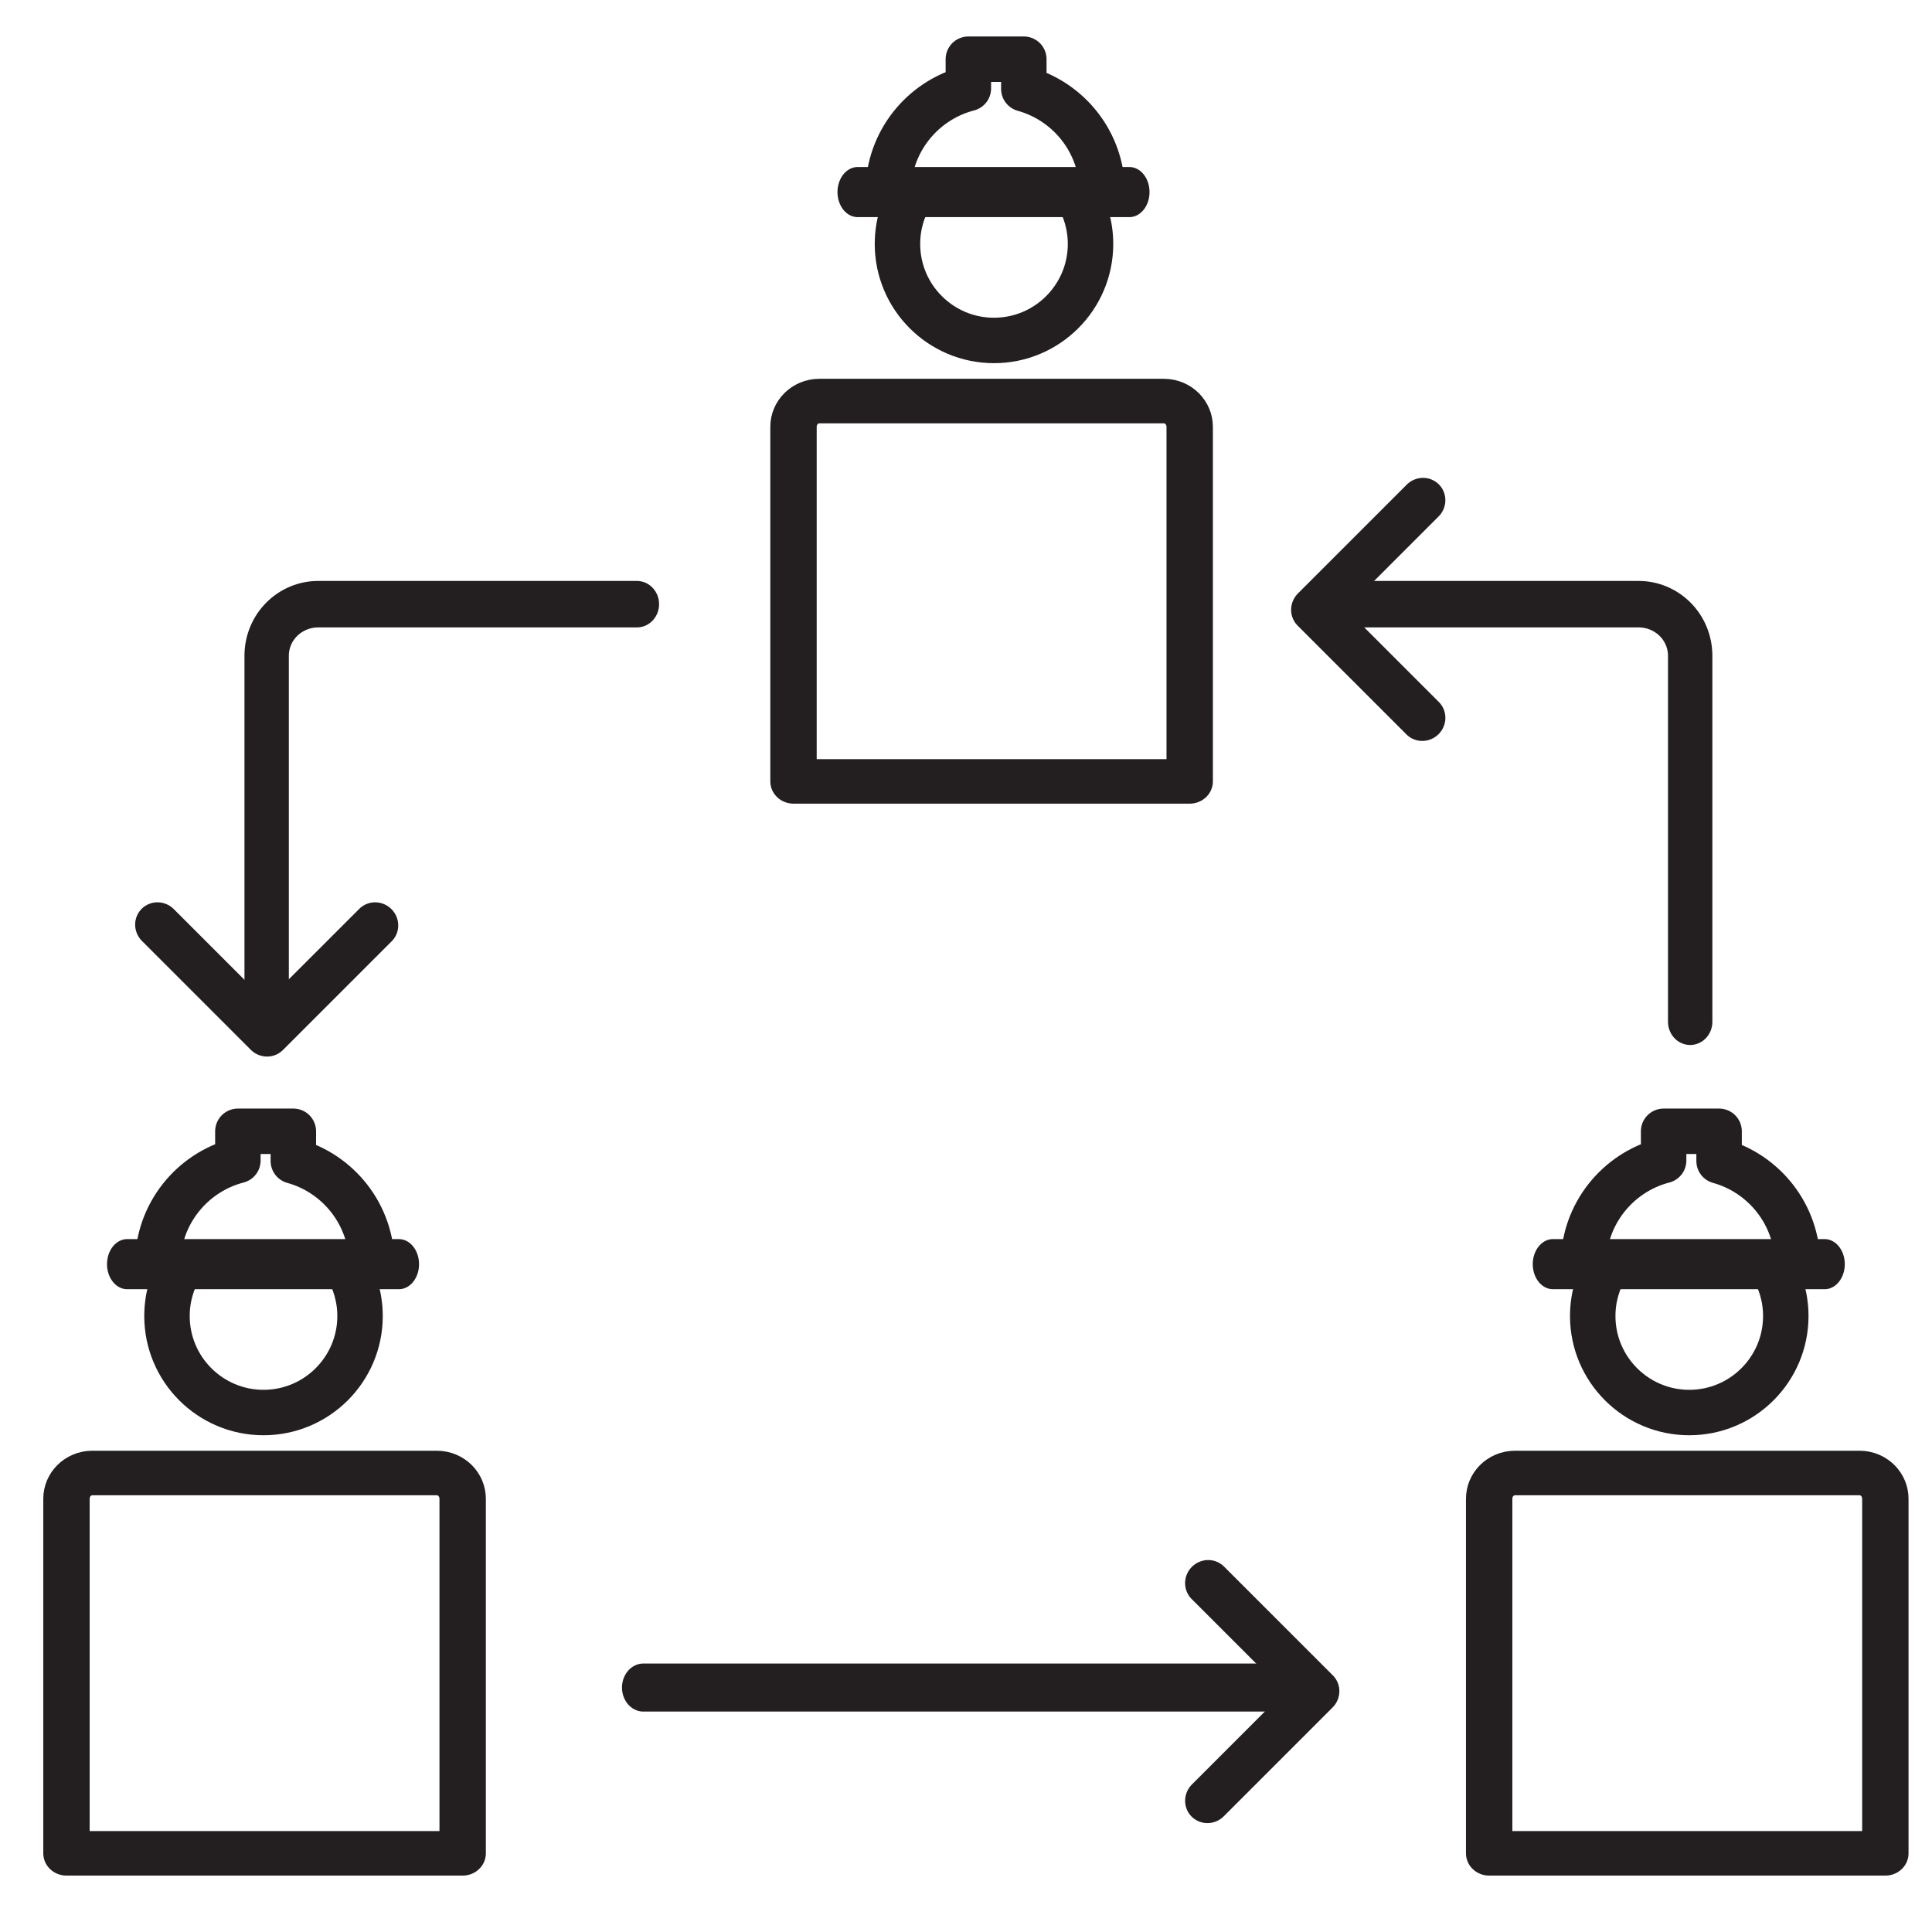
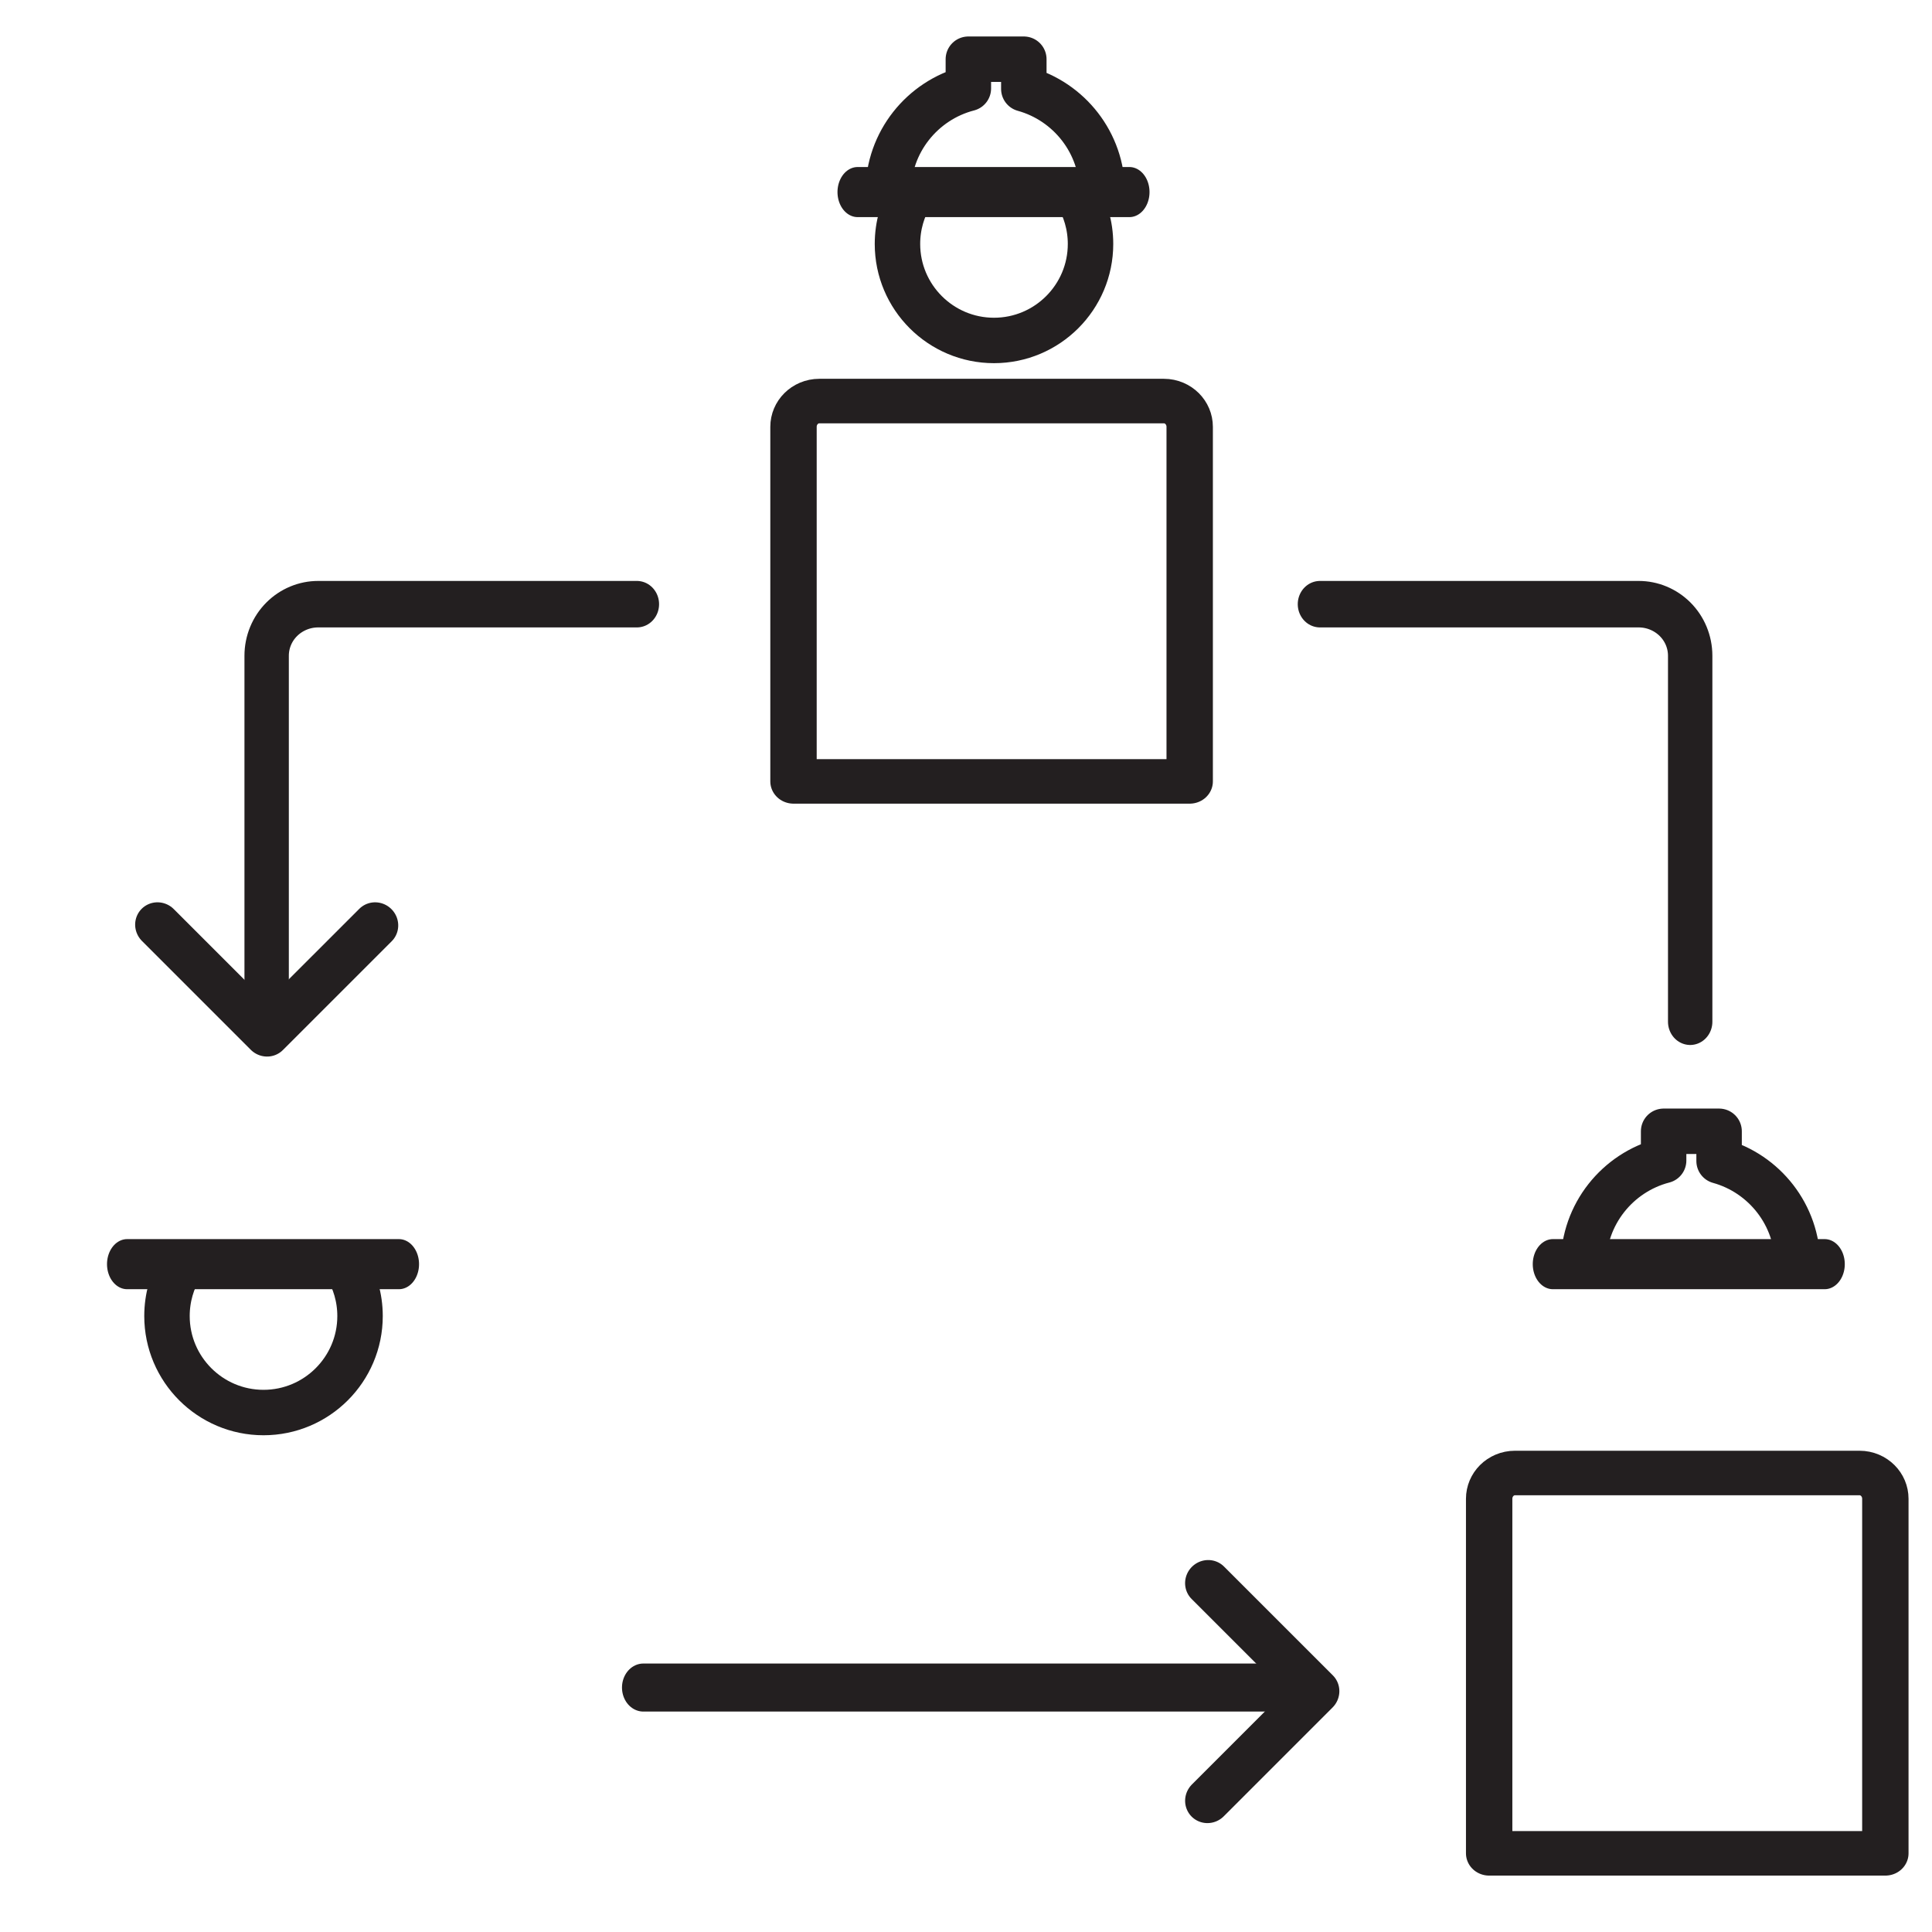
<svg xmlns="http://www.w3.org/2000/svg" width="100%" height="100%" viewBox="0 0 1772 1772" version="1.1" xml:space="preserve" style="fill-rule:evenodd;clip-rule:evenodd;stroke-linecap:round;stroke-linejoin:round;stroke-miterlimit:1.5;">
  <g transform="matrix(1,0,0,1,-3230.92,-6975.44)">
    <g id="ArtBoard2" transform="matrix(1.146,0,0,1.499,4197.9,-288.44)">
      <rect x="-844.147" y="4846.77" width="1546.61" height="1182.12" style="fill:none;" />
      <g transform="matrix(1.405,0,0,1.405,61.016,-2188.75)">
        <g>
          <g>
            <g transform="matrix(2.969,0,0,2.269,-8022.79,909.297)">
              <path d="M2691.79,1843.03C2693.51,1845.85 2694.51,1849.15 2694.51,1852.69C2694.51,1862.91 2686.21,1871.21 2675.99,1871.21C2665.77,1871.21 2657.47,1862.91 2657.47,1852.69C2657.47,1849.15 2658.46,1845.85 2660.19,1843.03L2691.79,1843.03Z" style="fill:none;stroke:rgb(35,31,32);stroke-width:8.72px;" />
            </g>
            <g transform="matrix(0.873,0,0,0.667,-489.724,332.966)">
              <path d="M491.34,7065.31C520.804,7073.47 542.471,7100.48 542.522,7132.52L402.843,7132.52C402.895,7100.07 425.113,7072.79 455.149,7065.01L455.149,7045.91L491.34,7045.91L491.34,7065.31Z" style="fill:none;stroke:rgb(35,31,32);stroke-width:29.66px;" />
            </g>
            <g transform="matrix(0.701,0,0,0.667,-409.14,211.281)">
              <path d="M361.88,7315.1L582.729,7315.1" style="fill:none;stroke:rgb(35,31,32);stroke-width:32.71px;" />
            </g>
          </g>
          <g transform="matrix(1,0,0,1,396.048,466.885)">
            <g transform="matrix(2.969,0,0,2.269,-8022.79,909.297)">
-               <path d="M2691.79,1843.03C2693.51,1845.85 2694.51,1849.15 2694.51,1852.69C2694.51,1862.91 2686.21,1871.21 2675.99,1871.21C2665.77,1871.21 2657.47,1862.91 2657.47,1852.69C2657.47,1849.15 2658.46,1845.85 2660.19,1843.03L2691.79,1843.03Z" style="fill:none;stroke:rgb(35,31,32);stroke-width:8.72px;" />
-             </g>
+               </g>
            <g transform="matrix(0.873,0,0,0.667,-489.724,332.966)">
              <path d="M491.34,7065.31C520.804,7073.47 542.471,7100.48 542.522,7132.52L402.843,7132.52C402.895,7100.07 425.113,7072.79 455.149,7065.01L455.149,7045.91L491.34,7045.91L491.34,7065.31Z" style="fill:none;stroke:rgb(35,31,32);stroke-width:29.66px;" />
            </g>
            <g transform="matrix(0.701,0,0,0.667,-409.14,211.281)">
              <path d="M361.88,7315.1L582.729,7315.1" style="fill:none;stroke:rgb(35,31,32);stroke-width:32.71px;" />
            </g>
          </g>
          <g transform="matrix(1,0,0,1,-416.106,466.885)">
            <g transform="matrix(2.969,0,0,2.269,-8022.79,909.297)">
              <path d="M2691.79,1843.03C2693.51,1845.85 2694.51,1849.15 2694.51,1852.69C2694.51,1862.91 2686.21,1871.21 2675.99,1871.21C2665.77,1871.21 2657.47,1862.91 2657.47,1852.69C2657.47,1849.15 2658.46,1845.85 2660.19,1843.03L2691.79,1843.03Z" style="fill:none;stroke:rgb(35,31,32);stroke-width:8.72px;" />
            </g>
            <g transform="matrix(0.873,0,0,0.667,-489.724,332.966)">
-               <path d="M491.34,7065.31C520.804,7073.47 542.471,7100.48 542.522,7132.52L402.843,7132.52C402.895,7100.07 425.113,7072.79 455.149,7065.01L455.149,7045.91L491.34,7045.91L491.34,7065.31Z" style="fill:none;stroke:rgb(35,31,32);stroke-width:29.66px;" />
-             </g>
+               </g>
            <g transform="matrix(0.701,0,0,0.667,-409.14,211.281)">
              <path d="M361.88,7315.1L582.729,7315.1" style="fill:none;stroke:rgb(35,31,32);stroke-width:32.71px;" />
            </g>
          </g>
          <g transform="matrix(0.917,0,0,0.673,-1690.26,3529.48)">
            <path d="M1863.98,2454.66C1872.83,2454.66 1880,2462.13 1880,2471.33C1880,2526.67 1880,2700.77 1880,2700.77L1633.89,2700.77L1633.89,2471.33C1633.89,2462.13 1641.06,2454.66 1649.91,2454.66C1694.45,2454.66 1819.44,2454.66 1863.98,2454.66Z" style="fill:none;stroke:rgb(35,31,32);stroke-width:28.81px;" />
          </g>
          <g transform="matrix(0.917,0,0,0.673,-1293.99,3996.3)">
            <path d="M1863.98,2454.66C1872.83,2454.66 1880,2462.13 1880,2471.33C1880,2526.67 1880,2700.77 1880,2700.77L1633.89,2700.77L1633.89,2471.33C1633.89,2462.13 1641.06,2454.66 1649.91,2454.66L1863.98,2454.66Z" style="fill:none;stroke:rgb(35,31,32);stroke-width:28.81px;" />
          </g>
          <g transform="matrix(0.917,0,0,0.673,-2104.4,3996.3)">
-             <path d="M1863.98,2454.66C1872.83,2454.66 1880,2462.13 1880,2471.33C1880,2526.67 1880,2700.77 1880,2700.77L1633.89,2700.77L1633.89,2471.33C1633.89,2462.13 1641.06,2454.66 1649.91,2454.66L1863.98,2454.66Z" style="fill:none;stroke:rgb(35,31,32);stroke-width:28.81px;" />
-           </g>
+             </g>
          <g transform="matrix(3.591,0,0,2.875,-4795.3,357.583)">
            <path d="M1257.06,1708.64L1206.5,1708.64C1204.33,1708.64 1202.25,1709.47 1200.72,1710.93C1199.19,1712.39 1198.33,1714.38 1198.33,1716.45L1198.33,1771.89" style="fill:none;stroke:rgb(35,31,32);stroke-width:7.04px;" />
          </g>
          <g transform="matrix(-3.591,0,0,2.875,4622,357.583)">
            <path d="M1257.06,1708.64L1206.5,1708.64C1204.33,1708.64 1202.25,1709.47 1200.72,1710.93C1199.19,1712.39 1198.33,1714.38 1198.33,1716.45L1198.33,1771.89" style="fill:none;stroke:rgb(35,31,32);stroke-width:7.04px;" />
          </g>
          <g transform="matrix(-2.056,-1.572,2.02,-1.544,-1997.92,9653.72)">
            <path d="M999.024,1731.61L968.878,1731.61L968.878,1762.3" style="fill:none;stroke:rgb(35,31,32);stroke-width:8.98px;" />
          </g>
          <g transform="matrix(-2.056,1.572,-2.02,-1.544,5595.88,6894)">
            <path d="M999.024,1731.61L968.878,1731.61L968.878,1762.3" style="fill:none;stroke:rgb(35,31,32);stroke-width:8.98px;" />
          </g>
          <g transform="matrix(2.056,-1.572,2.02,1.544,-5385.45,4121.67)">
-             <path d="M999.024,1731.61L968.878,1731.61L968.878,1762.3" style="fill:none;stroke:rgb(35,31,32);stroke-width:8.98px;" />
-           </g>
+             </g>
          <g transform="matrix(2.638,0,0,2.269,-3600.77,1363.64)">
            <path d="M1259.76,1929.52L1402.39,1929.52" style="fill:none;stroke:rgb(35,31,32);stroke-width:9.22px;" />
          </g>
        </g>
      </g>
    </g>
  </g>
</svg>